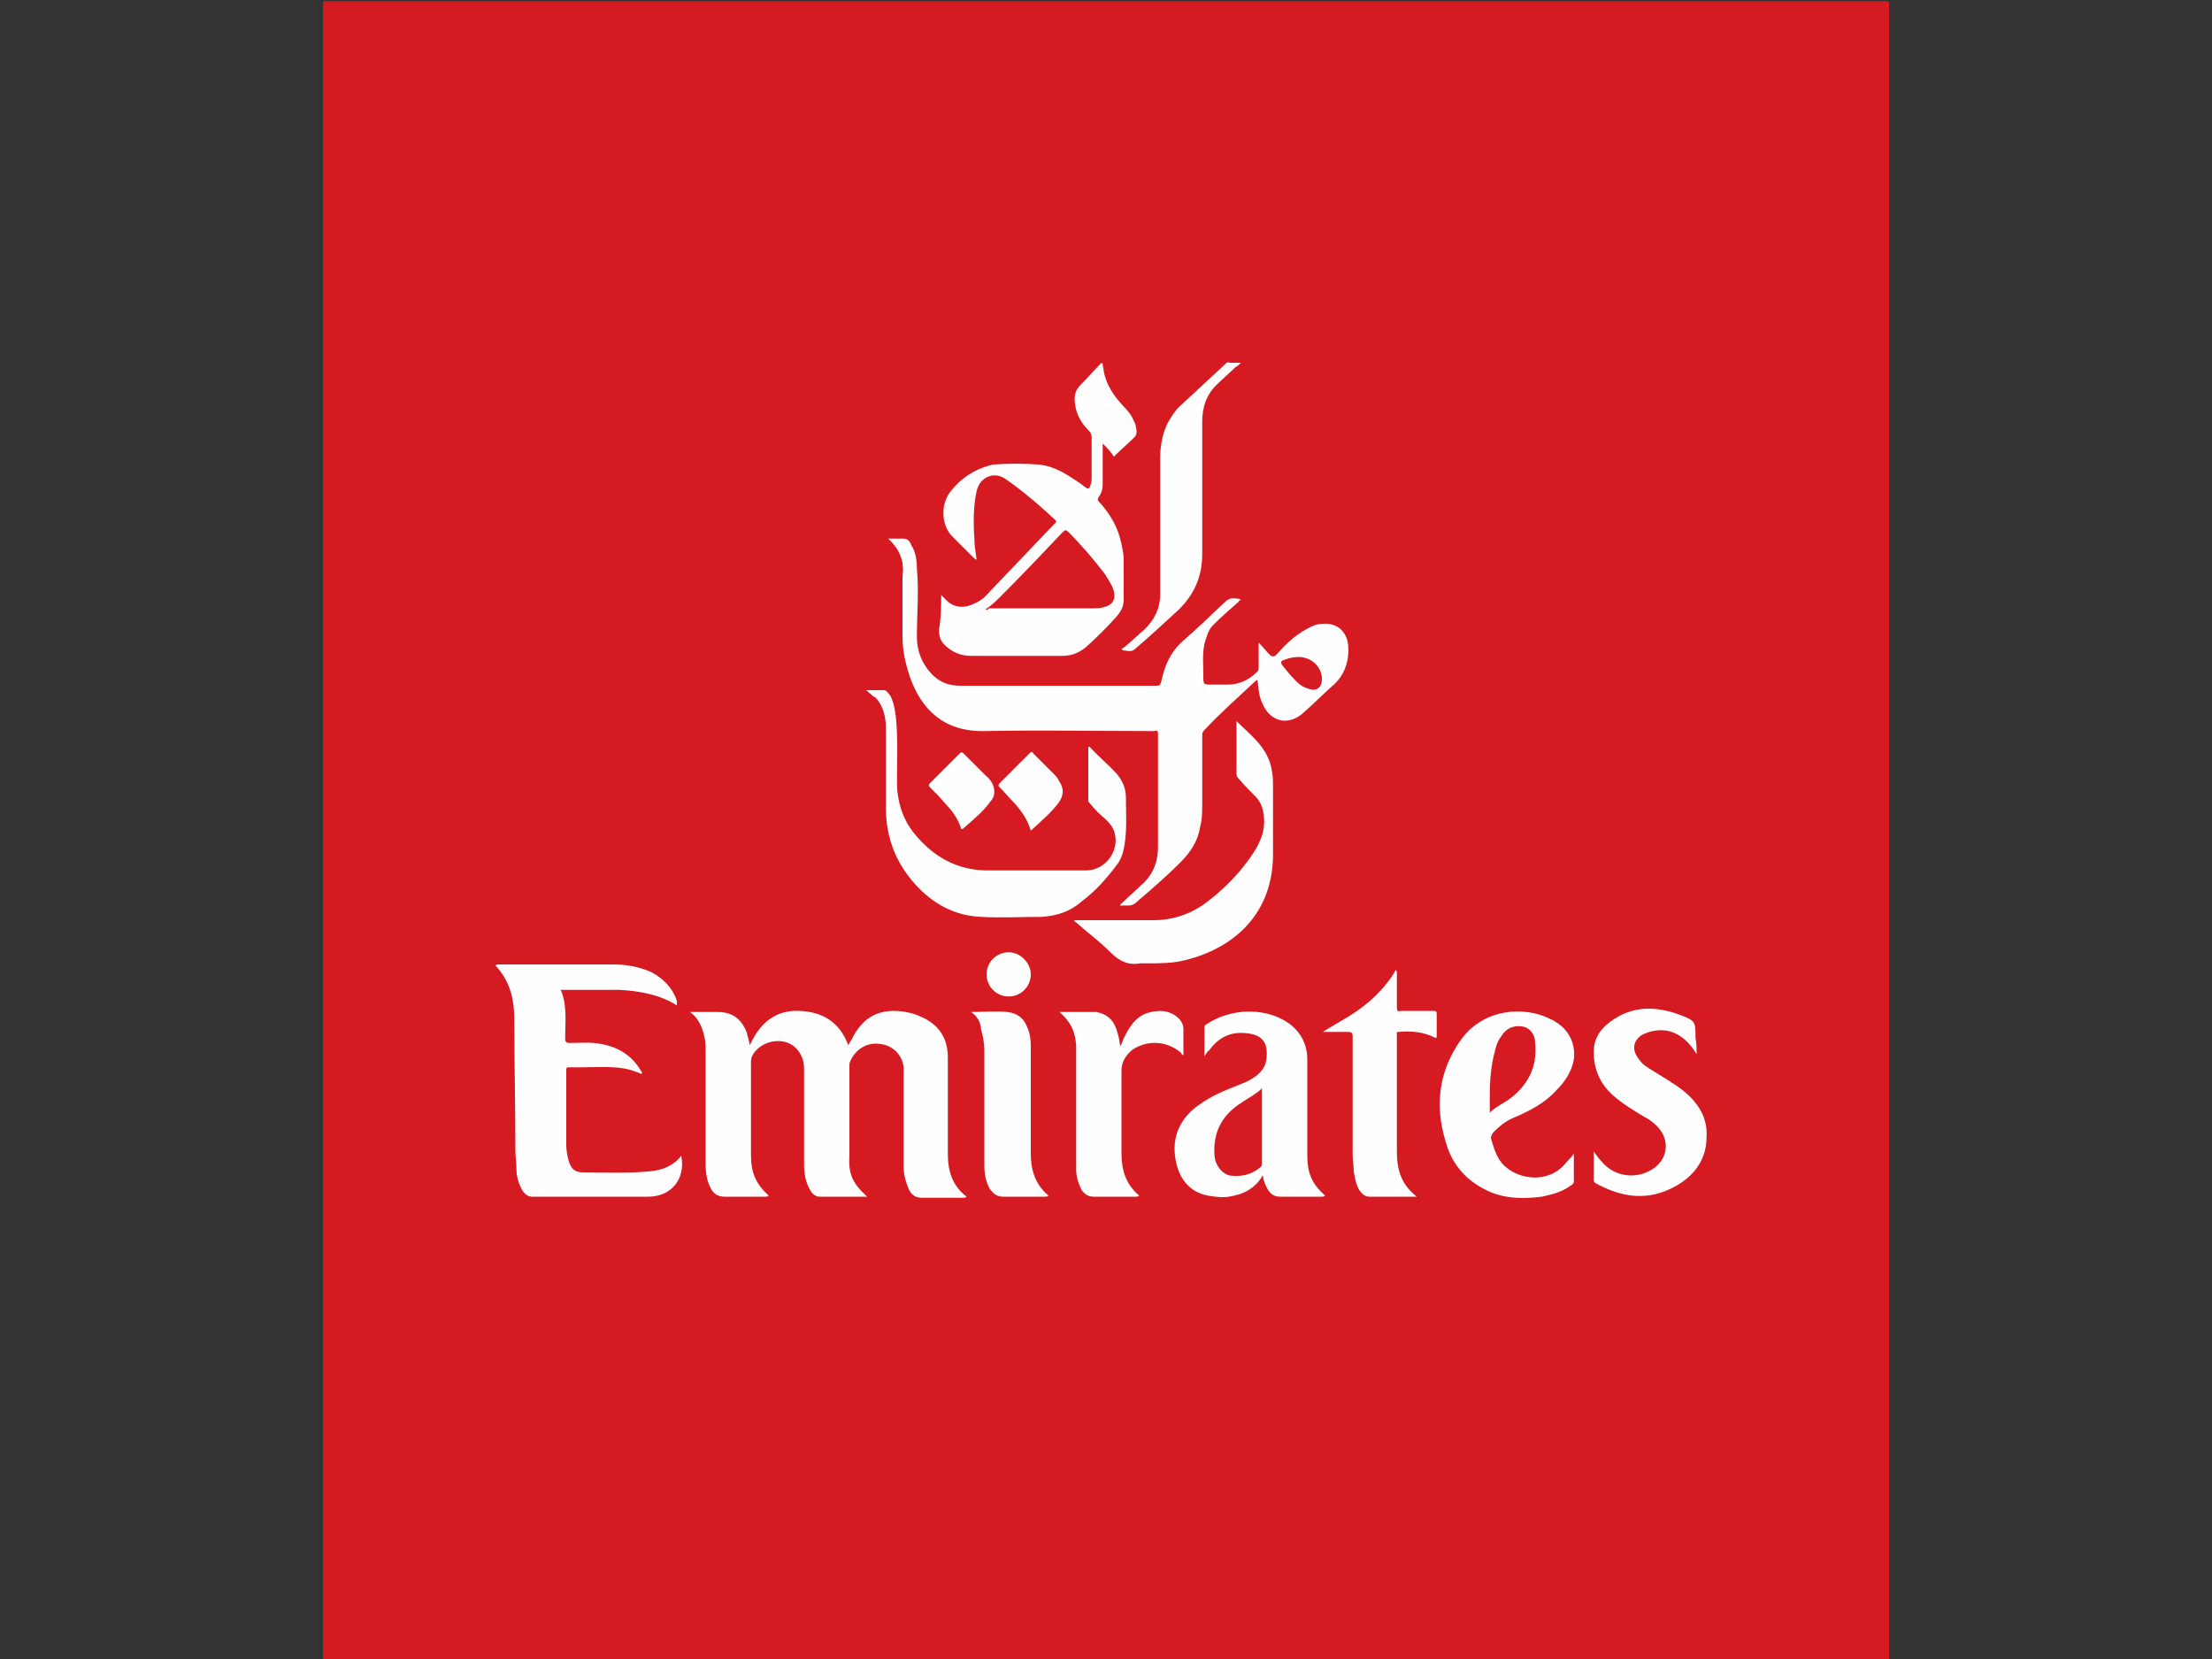
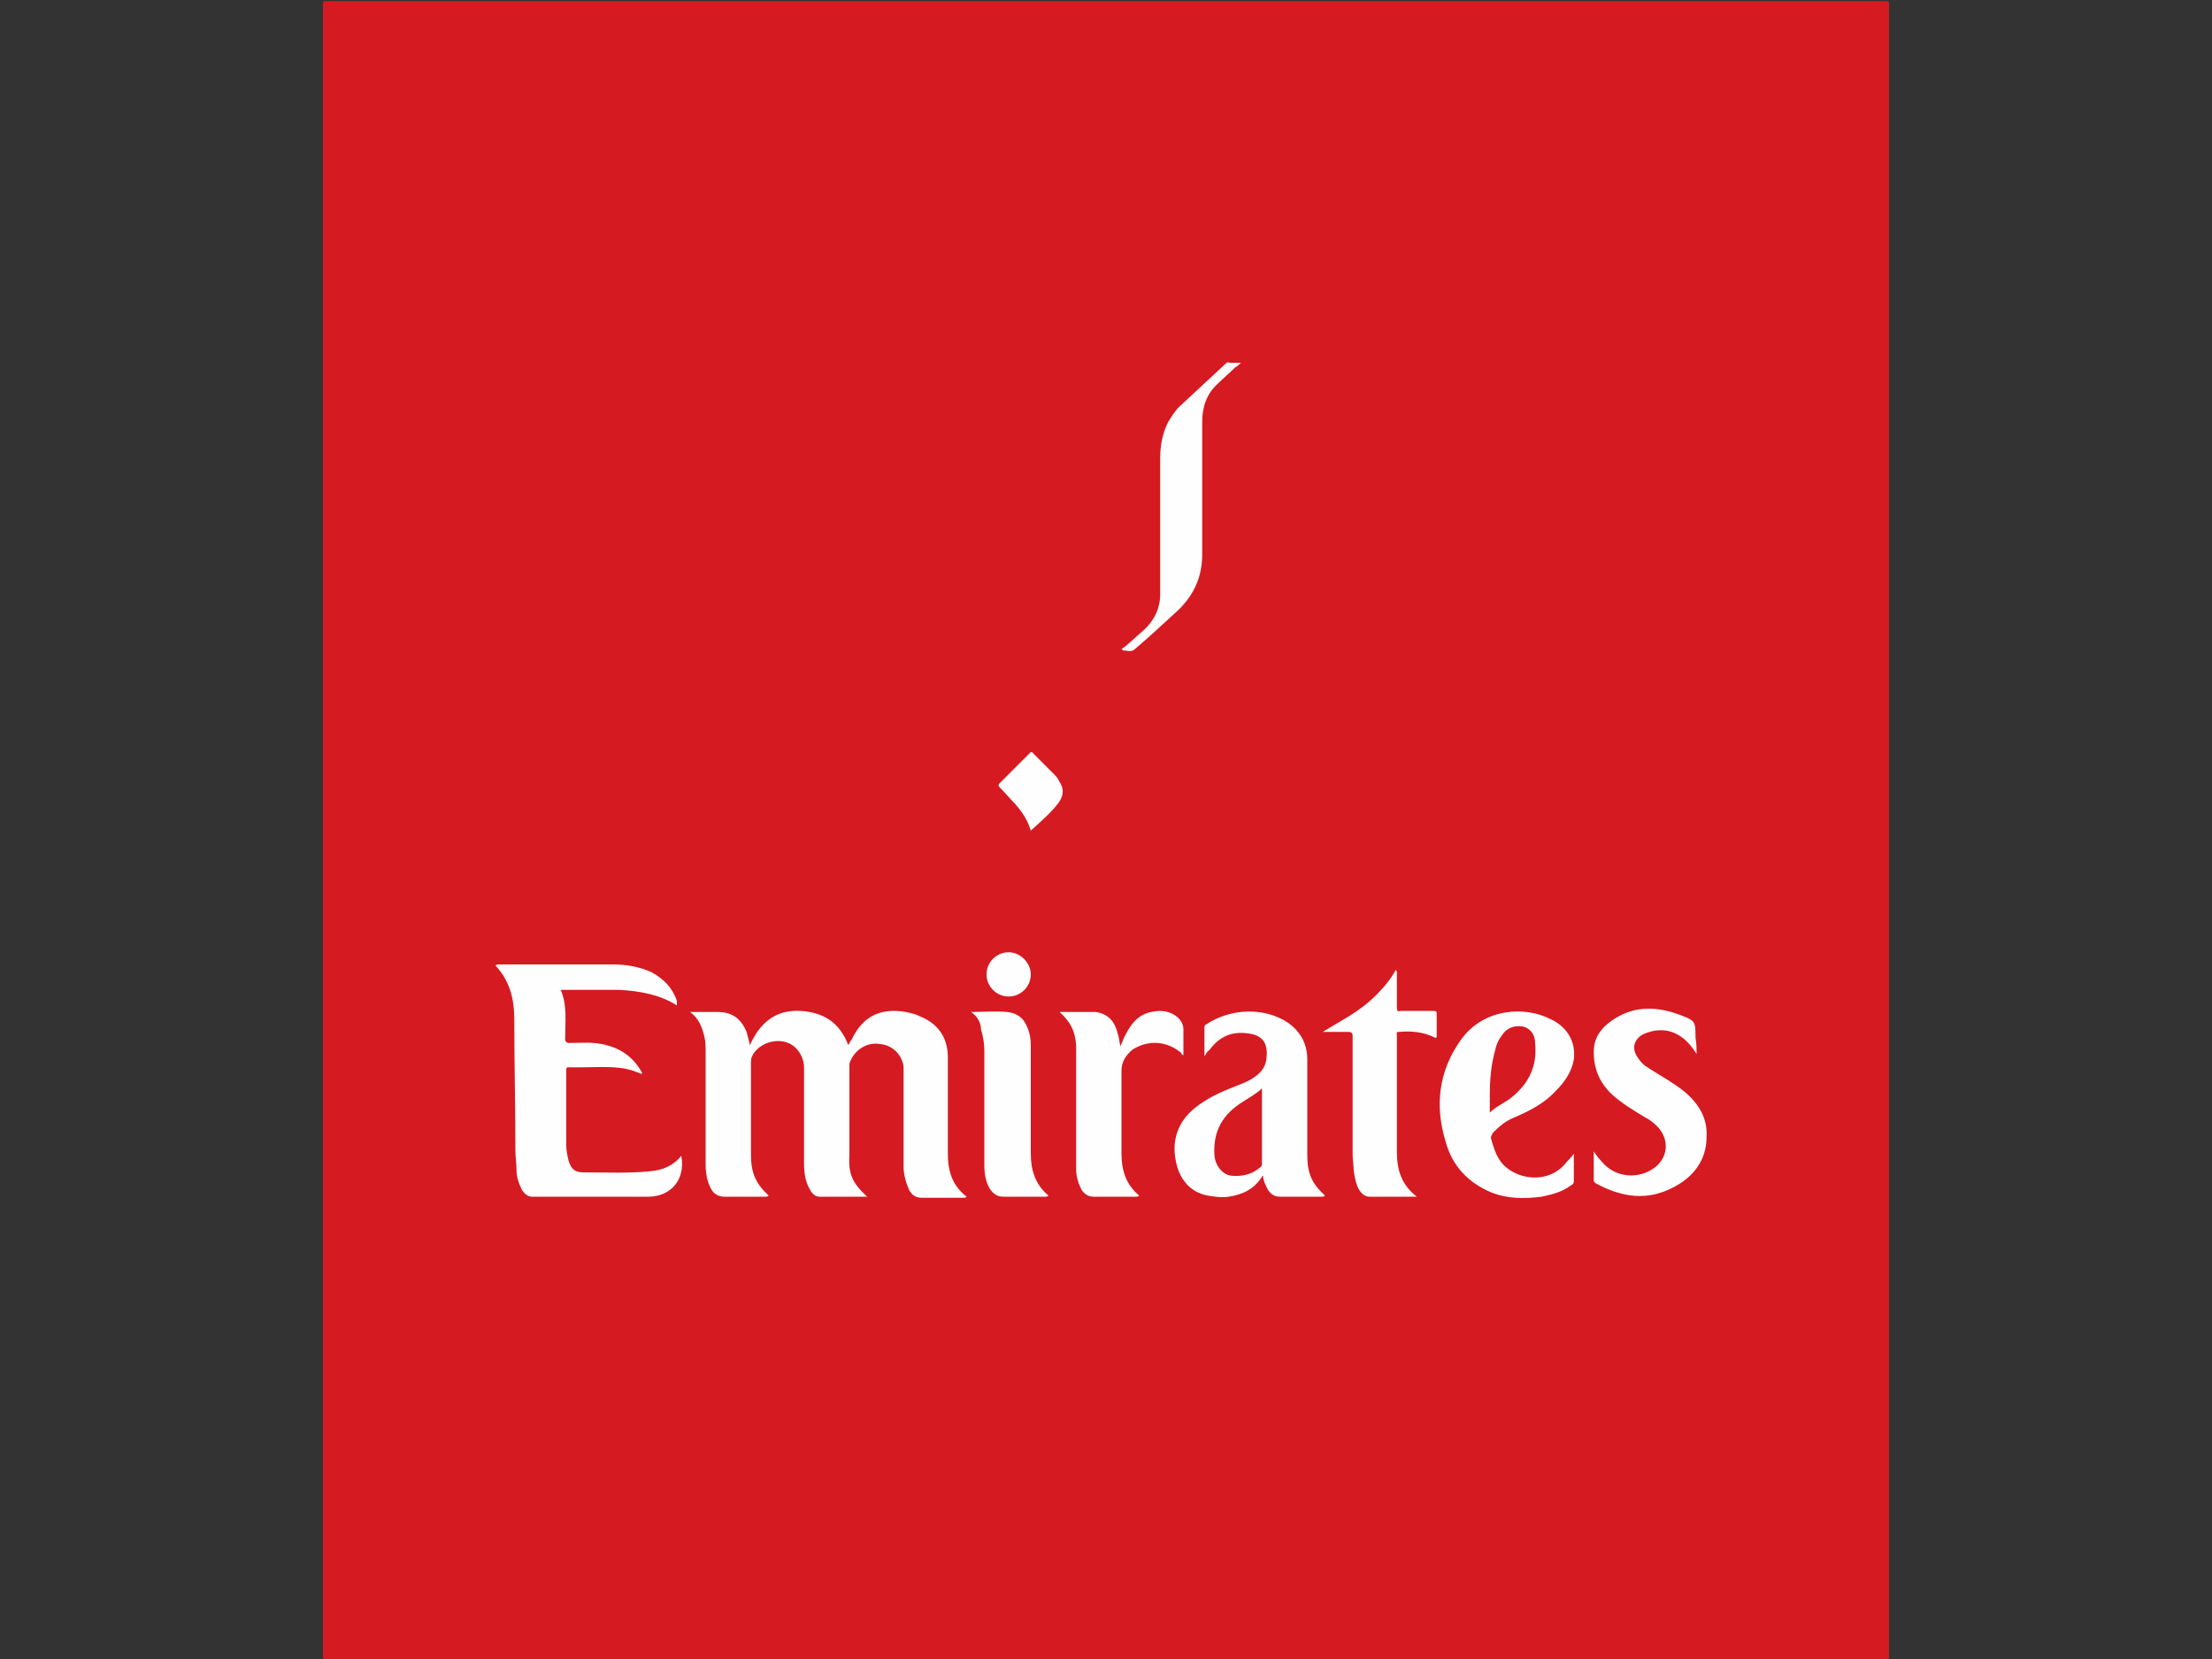
<svg xmlns="http://www.w3.org/2000/svg" version="1.1" id="Layer_1" x="0px" y="0px" viewBox="0 0 200 150" style="enable-background:new 0 0 200 150;" xml:space="preserve">
  <rect x="0" y="0" width="200" height="150" fill="#333333" stroke="none" />
  <style type="text/css">
	.st0{fill:#D61A21;}
	.st1{fill:#FEFEFE;}
</style>
  <g>
    <path class="st0" d="M29.2,150c0-49.9,0-99.7,0-149.6c0-0.3,0.1-0.3,0.3-0.3c47,0,94,0,141,0c0.3,0,0.3,0.1,0.3,0.3   c0,49.9,0,99.7,0,149.6c-0.1,0.1-0.3,0-0.4,0c-47,0-93.9,0-140.9,0C29.4,150,29.3,150,29.2,150z" />
-     <path class="st1" d="M80.3,48.7c0.5,0,0.9,0,1.4,0c0.4,0,0.6,0.3,0.7,0.6c0.4,0.6,0.5,1.4,0.5,2.1c0.2,2.1,0,4.1,0,6.2   c0,1.3,0.5,2.5,1.4,3.4c0.7,0.7,1.5,1,2.5,1c5.9,0,11.8,0,17.7,0c0.3,0,0.4,0,0.5-0.4c0.3-1.4,0.8-2.6,1.9-3.6   c1.4-1.2,2.7-2.5,4-3.7c0.2-0.1,0.3-0.2,0.5-0.2c0.3,0,0.5,0,0.8,0.1c-0.1,0.1-0.2,0.1-0.2,0.2c-0.8,0.7-1.6,1.4-2.3,2.1   c-0.5,0.5-0.6,1.1-0.8,1.7c-0.2,1-0.1,1.9-0.1,2.9c0,0.8,0,0.8,0.8,0.8c0.5,0,1,0,1.4,0c1,0,1.9-0.4,2.6-1.1   c0.2-0.1,0.2-0.3,0.2-0.5c0-0.7,0-1.4,0-2.2c0.4,0.4,0.7,0.8,1,1.1c0.2,0.2,0.4,0.2,0.6,0c0.8-0.9,1.6-1.7,2.7-2.3   c0.5-0.3,1-0.5,1.5-0.5c1.3-0.1,2.2,0.7,2.3,2c0.1,1.3-0.3,2.6-1.3,3.5c-0.9,0.8-1.8,1.7-2.7,2.5c-1.4,1.3-3.1,0.9-3.8-0.9   c-0.3-0.6-0.3-1.3-0.4-2c-0.1,0-0.1,0-0.1,0c-1.6,1.5-3.2,2.9-4.7,4.5c-0.2,0.2-0.2,0.3-0.2,0.6c0,2,0,4.1,0,6.1   c0,0.7,0,1.4-0.2,2.1c-0.2,1.3-0.9,2.3-1.8,3.2c-1.3,1.3-2.7,2.5-4.1,3.7c-0.4,0.3-0.9,0.1-1.3,0.2c0-0.2,0.1-0.2,0.2-0.3   c0.5-0.5,1.1-1,1.6-1.5c1.1-0.9,1.6-2.1,1.6-3.5c0-3.4,0-6.9,0-10.3c0-0.2-0.1-0.3-0.3-0.2c-0.1,0-0.2,0-0.3,0c-5,0-10-0.1-15,0   c-3.9,0.1-5.8-2.1-6.8-4.8c-0.4-1.2-0.7-2.4-0.7-3.7c0-1.8,0-3.7,0-5.5C81.8,50.7,81.3,49.6,80.3,48.7z" />
    <path class="st1" d="M78.4,108.2c-1.5,0-2.9,0-4.3,0c-0.4,0-0.7-0.3-0.9-0.7c-0.4-0.7-0.5-1.5-0.5-2.3c0-2.9,0-5.7,0-8.6   c0-0.8-0.3-1.4-0.8-1.9c-1.2-1.1-3.3-0.5-3.9,0.8c-0.1,0.2-0.1,0.4-0.1,0.7c0,2.7,0,5.5,0,8.2c0,1.6,0.4,2.6,1.6,3.7   c-0.1,0.1-0.2,0.1-0.3,0.1c-1.2,0-2.5,0-3.7,0c-0.6,0-1-0.3-1.2-0.7c-0.4-0.7-0.5-1.5-0.5-2.3c0-3.4,0-6.8,0-10.1   c0-0.4,0-0.9-0.1-1.3c-0.2-0.9-0.5-1.7-1.3-2.3c0.2,0,0.4,0,0.6,0c0.6,0,1.3,0,1.9,0c1.3,0,2.1,0.6,2.6,1.8   c0.1,0.4,0.2,0.7,0.3,1.2c0.9-2,2.3-3.2,4.5-3.1c2.1,0.1,3.6,1,4.4,3.1c0.1-0.2,0.2-0.4,0.3-0.5c1-2.1,2.6-2.9,4.9-2.5   c0.5,0.1,0.9,0.2,1.3,0.4c1.7,0.7,2.5,2,2.5,3.7c0,2.9,0,5.8,0,8.7c0,1.6,0.4,2.9,1.7,3.9c-0.1,0.1-0.2,0.1-0.3,0.1   c-1.2,0-2.4,0-3.7,0c-0.6,0-0.9-0.2-1.2-0.7c-0.3-0.7-0.5-1.4-0.5-2.1c0-2.8,0-5.6,0-8.4c0-0.2,0-0.4,0-0.6c-0.1-1.1-1-2-2.1-2.1   c-1.1-0.2-2.2,0.4-2.7,1.5c-0.1,0.2-0.1,0.3-0.1,0.5c0,2.7,0,5.3,0,8C76.7,106.1,77,106.9,78.4,108.2z" />
-     <path class="st1" d="M85.1,53.8c0.2,0.2,0.4,0.4,0.5,0.5c0.6,0.6,1.4,0.7,2.2,0.4c0.5-0.2,0.9-0.4,1.3-0.8c2.1-2.2,4.1-4.3,6.2-6.5   c0.1-0.1,0.3-0.2,0.1-0.4c-1.4-1.3-2.9-2.6-4.5-3.7c-1-0.7-2.3-0.2-2.6,1.1c-0.3,1.4-0.3,2.9-0.2,4.3c0,0.6,0.1,1.2,0.2,1.9   c-0.1,0-0.2-0.1-0.3-0.2c-0.6-0.6-1.2-1.2-1.8-1.8c-1.2-1.1-1.1-3.1-0.3-4.1c0.9-1.2,2.1-2,3.5-2.4c0.1,0,0.3-0.1,0.4-0.1   c1.4-0.1,2.8-0.1,4.1,0c1.1,0.1,2.1,0.6,3,1.2c0.5,0.3,0.9,0.6,1.3,0.9c0.2,0.1,0.2,0.1,0.3,0c0.1-0.2,0.2-0.5,0.2-0.8   c0-1.3,0-2.5,0-3.8c0-0.2-0.1-0.4-0.2-0.5c-0.7-0.7-1.2-1.5-1.3-2.5c-0.1-0.7,0-1.2,0.5-1.7c0.6-0.6,1.2-1.3,1.9-2   c0,0,0.1,0.1,0.1,0.1c0,0.2,0.1,0.5,0.1,0.7c0.2,1,0.7,1.9,1.4,2.7c0.4,0.5,0.9,0.9,1.2,1.5c0.1,0.3,0.3,0.5,0.3,0.8   c0.1,0.3,0.1,0.7-0.1,0.9c-0.6,0.6-1.3,1.2-1.9,1.8c-0.2-0.4-0.6-0.8-1-1.2c0,0.3,0,0.4,0,0.6c0,1,0,2.1,0,3.1   c0,0.4-0.1,0.8-0.4,1.2c-0.1,0.2,0,0.3,0.1,0.4c1,1.1,1.7,2.3,2,3.8c0.1,0.5,0.2,0.9,0.2,1.4c0,1.2,0,2.4,0,3.6   c0,0.6-0.2,1-0.6,1.5c-0.9,1-1.8,1.9-2.8,2.8c-0.6,0.5-1.3,0.8-2.1,0.8c-2.8,0-5.5,0-8.3,0c-0.9,0-1.7-0.3-2.4-1   c-0.4-0.4-0.5-0.8-0.5-1.4C85.1,55.8,85.1,54.8,85.1,53.8z" />
    <path class="st1" d="M61.2,90.9C61.1,90.9,61.1,90.9,61.2,90.9c-1.6-1-3.4-1.3-5.2-1.4c-1.7,0-3.5,0-5.3,0c0.6,1.4,0.4,2.9,0.4,4.4   c0,0.3,0.1,0.4,0.4,0.4c1,0,1.9-0.1,2.9,0.1c1.6,0.3,2.8,1.1,3.6,2.5c0,0,0.1,0.1,0,0.2c-0.5-0.2-1-0.4-1.6-0.5   c-1.3-0.2-2.6-0.1-3.8-0.1c-0.4,0-0.8,0-1.2,0c-0.2,0-0.2,0.1-0.2,0.3c0,2.3,0,4.5,0,6.8c0,0.4,0.1,0.9,0.2,1.3   c0.2,0.7,0.5,1.1,1.3,1.1c2,0,4.1,0.1,6.1-0.1c1.1-0.1,2.1-0.5,2.8-1.4c0.4,2.1-0.9,3.7-3,3.7c-3.5,0-7,0-10.5,0   c-0.4,0-0.7-0.3-0.9-0.6c-0.3-0.6-0.5-1.2-0.5-1.8c0-0.6-0.1-1.2-0.1-1.8c0-3.9-0.1-7.9-0.1-11.8c0-1.9-0.4-3.5-1.7-4.9   c0.1-0.1,0.2-0.1,0.3-0.1c3.4,0,6.9,0,10.3,0c1.2,0,2.4,0.2,3.5,0.7c1.1,0.6,1.9,1.4,2.3,2.6C61.2,90.6,61.2,90.7,61.2,90.9z" />
    <path class="st1" d="M108.9,95.5c0-1,0-1.8,0-2.6c0-0.1,0-0.2,0.2-0.3c2.1-1.4,5.2-1.6,7.4-0.1c1.1,0.8,1.7,1.9,1.7,3.3   c0,2.9,0,5.8,0,8.6c0,1.7,0.4,2.6,1.6,3.7c-0.1,0.1-0.2,0.1-0.3,0.1c-1.2,0-2.5,0-3.7,0c-0.6,0-0.9-0.2-1.2-0.7   c-0.2-0.4-0.4-0.8-0.4-1.2c-0.1,0-0.1,0.1-0.1,0.1c-0.7,1.1-1.7,1.6-3,1.8c-0.6,0.1-1.3,0-1.9-0.1c-1.6-0.3-2.6-1.5-2.9-3.2   c-0.4-2.1,0.4-3.8,2.1-5c1.1-0.8,2.3-1.3,3.6-1.8c0.5-0.2,1-0.4,1.4-0.7c0.6-0.4,1-0.9,1.1-1.6c0.2-1.6-0.4-2.3-2-2.4   c-1.4-0.1-2.4,0.5-3.2,1.6C109.2,95,109.1,95.2,108.9,95.5z" />
-     <path class="st1" d="M78.3,62.4c0.6,0,1.1,0,1.6,0c0.3,0,0.4,0.3,0.6,0.5c0.3,0.6,0.4,1.2,0.5,1.9c0.2,2,0.1,3.9,0.1,5.9   c0,1.7,0.5,3.4,1.6,4.7c1.7,2.1,3.9,3.3,6.6,3.3c3,0,5.9,0,8.9,0c1.7,0,3-1.7,2.6-3.3c-0.1-0.5-0.4-0.9-0.8-1.3   c-0.5-0.4-1-0.9-1.4-1.4c-0.1-0.1-0.2-0.2-0.2-0.3c0-1.6,0-3.2,0-4.8c0,0,0-0.1,0.1-0.1c0.8,0.9,1.7,1.6,2.5,2.5   c0.5,0.6,0.8,1.3,0.8,2.1c0,1.4,0.1,2.8-0.1,4.1c-0.1,0.8-0.3,1.5-0.8,2.1c-0.9,1.2-1.9,2.3-3.1,3.2c-1,0.9-2.2,1.3-3.6,1.4   c-1.8,0-3.6,0.1-5.5,0c-2.4-0.1-4.4-1.2-6-3c-1.7-1.9-2.6-4.2-2.6-6.8c0-2.4,0-4.8,0-7.2c0-1-0.2-2-0.9-2.8   C78.8,62.9,78.6,62.6,78.3,62.4z" />
    <path class="st1" d="M142.3,104.3c0,0.9,0,1.7,0,2.5c0,0.2-0.1,0.3-0.3,0.4c-0.8,0.6-1.7,0.8-2.6,1c-1.6,0.2-3.1,0.2-4.6-0.4   c-2.1-0.9-3.5-2.4-4.1-4.6c-1-3.3-0.6-6.4,1.4-9.2c2.1-2.9,5.8-3,8-1.9c1.6,0.7,2.4,2.1,2.2,3.7c-0.2,1.1-0.8,2-1.6,2.8   c-1,1.1-2.3,1.8-3.7,2.4c-0.8,0.3-1.4,0.8-2,1.4c-0.1,0.2-0.2,0.3-0.2,0.5c0.2,0.7,0.4,1.4,0.8,2c1.1,1.7,4.4,2.4,6.1,0.1   C142,104.7,142.2,104.5,142.3,104.3z" />
-     <path class="st1" d="M97.1,83.2c1.4,0,2.8,0,4.2,0c1,0,2,0,3,0c1.8,0,3.5-0.6,4.9-1.7c1.7-1.3,3.1-2.8,4.2-4.5   c0.5-0.8,0.9-1.7,0.9-2.7c0-0.9-0.2-1.7-0.8-2.3c-0.5-0.5-1-1-1.5-1.6c-0.1-0.1-0.2-0.2-0.2-0.4c0-1.6,0-3.1,0-4.7c0,0,0-0.1,0-0.1   c1.2,1.2,2.6,2.2,3.1,4c0.1,0.5,0.2,1,0.2,1.5c0,2.1,0,4.2,0,6.3c0.1,5.8-3.8,8.8-7.9,9.8c-1.1,0.3-2.3,0.3-3.4,0.3   c-0.2,0-0.5,0-0.7,0c-1.1,0.2-1.9-0.2-2.7-1c-1-1-2.1-1.8-3.1-2.7C97.2,83.4,97.2,83.3,97.1,83.2C97.1,83.2,97.1,83.2,97.1,83.2z" />
    <path class="st1" d="M153.4,95.3c-0.5-0.8-1.1-1.5-2-1.9c-0.9-0.4-1.9-0.3-2.8,0.1c-0.8,0.4-1.1,1.2-0.6,2c0.3,0.5,0.6,0.8,1.1,1.1   c1.1,0.7,2.2,1.3,3.2,2.1c1.3,1.1,2.1,2.4,2,4.1c0,2.1-1.2,3.6-2.9,4.5c-2.4,1.3-4.7,1-7.1-0.3c-0.1-0.1-0.2-0.1-0.2-0.3   c0-0.9,0-1.7,0-2.6c0.2,0.3,0.4,0.6,0.7,0.9c1.2,1.5,3.4,1.7,4.9,0.5c1.2-1,1.2-2.6,0.1-3.7c-0.3-0.3-0.7-0.6-1.1-0.8   c-1-0.6-2-1.2-2.9-2c-1.2-1.1-1.7-2.4-1.7-3.9c0-1.4,0.8-2.3,1.9-3c1.9-1.2,3.9-1.1,6-0.3c1.3,0.5,1.3,0.6,1.3,2   C153.4,94.4,153.4,94.9,153.4,95.3z" />
    <path class="st1" d="M128.1,108.2c-1.5,0-2.9,0-4.3,0c-0.4,0-0.7-0.3-0.9-0.6c-0.3-0.5-0.4-1.1-0.5-1.7c0-0.5-0.1-1-0.1-1.5   c0-3.6,0-7.1,0-10.7c0-0.3-0.1-0.4-0.4-0.4c-0.8,0-1.5,0-2.3,0c0.8-0.5,1.7-1,2.5-1.5c0.8-0.5,1.6-1.1,2.3-1.8   c0.7-0.7,1.3-1.4,1.8-2.3c0.1,0.1,0.1,0.2,0.1,0.3c0,1,0,2,0,3.1c0,0.3,0.1,0.4,0.3,0.3c1,0,2,0,3,0c0.3,0,0.3,0.1,0.3,0.3   c0,0.6,0,1.3,0,1.9c0,0.2,0,0.3-0.2,0.2c-1-0.5-2.1-0.6-3.2-0.5c-0.3,0-0.2,0.1-0.2,0.3c0,1.8,0,3.6,0,5.3c0,1.7,0,3.4,0,5.2   C126.3,105.8,126.7,107.1,128.1,108.2z" />
    <path class="st1" d="M95.8,91.5c0.9,0,1.7,0,2.6,0c0.2,0,0.5,0,0.7,0c1.1,0.2,1.7,0.8,2,2.1c0.1,0.3,0.1,0.6,0.2,1   c0.2-0.4,0.3-0.8,0.5-1.1c0.5-1,1.2-1.8,2.3-2c0.9-0.2,1.7-0.1,2.4,0.5c0.3,0.3,0.5,0.6,0.5,1.1c0,0.8,0,1.5,0,2.3   c-0.1,0-0.2-0.1-0.2-0.2c-1.3-1.1-3-1.2-4.4-0.3c-0.6,0.5-1,1.1-1,1.9c0,2.5,0,5,0,7.5c0,1.5,0.4,2.8,1.6,3.8   c-0.1,0.1-0.2,0.1-0.3,0.1c-1.3,0-2.5,0-3.8,0c-0.5,0-0.8-0.2-1.1-0.6c-0.3-0.6-0.5-1.2-0.5-1.9c0-0.8,0-1.6,0-2.4   c0-2.9,0-5.9,0-8.8C97.2,93.2,96.8,92.4,95.8,91.5z" />
    <path class="st1" d="M112.2,32.8c-0.2,0.2-0.3,0.3-0.5,0.4c-0.5,0.5-1.1,1-1.6,1.5c-1,0.9-1.4,2.1-1.4,3.4c0,4,0,8,0,12   c0,2-0.7,3.6-2.1,5c-1.3,1.2-2.6,2.4-4,3.6c-0.3,0.3-0.8,0.1-1.1,0.1c0,0,0-0.1-0.1-0.1c0.1-0.1,0.3-0.2,0.4-0.3   c0.6-0.5,1.1-1,1.7-1.5c0.9-0.9,1.4-1.9,1.4-3.2c0-4.1,0-8.2,0-12.3c0-1.1,0.2-2.2,0.7-3.2c0.3-0.5,0.6-1,1-1.4   c1.4-1.3,2.8-2.6,4.2-3.9c0.1-0.1,0.2-0.2,0.4-0.1C111.5,32.8,111.8,32.8,112.2,32.8z" />
    <path class="st1" d="M87.8,91.5c1.1,0,2.2-0.1,3.3,0c0.8,0.1,1.4,0.5,1.7,1.2c0.3,0.6,0.4,1.2,0.4,1.9c0,3.2,0,6.5,0,9.7   c0,1.5,0.4,2.8,1.6,3.8c-0.1,0.1-0.2,0.1-0.3,0.1c-1.3,0-2.5,0-3.8,0c-0.6,0-0.9-0.3-1.2-0.7c-0.4-0.7-0.5-1.4-0.5-2.2   c0-3.4,0-6.9,0-10.3c0-0.6-0.1-1.3-0.3-1.9C88.7,92.5,88.4,91.9,87.8,91.5z" />
    <path class="st1" d="M93.2,75.1c-0.3-1-0.8-1.7-1.4-2.4c-0.5-0.5-0.9-1-1.4-1.5c-0.1-0.1-0.2-0.2,0-0.4c0.9-0.9,1.8-1.8,2.7-2.7   c0.1-0.1,0.2-0.2,0.3,0c0.7,0.7,1.3,1.3,2,2c0.2,0.2,0.3,0.4,0.4,0.6c0.4,0.6,0.4,1.2-0.1,1.9C95.1,73.4,94.2,74.2,93.2,75.1z" />
-     <path class="st1" d="M89.9,71.6c0,0.3-0.1,0.6-0.3,0.8c-0.7,1-1.6,1.7-2.5,2.5c-0.1,0.1-0.2,0.1-0.2,0c-0.3-0.9-0.8-1.6-1.4-2.2   c-0.4-0.5-0.9-1-1.4-1.5c-0.1-0.1-0.2-0.2,0-0.4c0.9-0.9,1.8-1.8,2.7-2.7c0.1-0.1,0.2-0.1,0.3,0c0.7,0.7,1.3,1.3,2,2   C89.6,70.5,89.9,71,89.9,71.6z" />
    <path class="st1" d="M89.2,88.1c0-1.1,0.9-2,2-2c1.1,0,2,1,2,2c0,1.1-0.9,2-2,2C90.1,90.1,89.2,89.2,89.2,88.1z" />
    <path class="st0" d="M117.4,59.4c1.3,0,2.3,1.1,2.1,2.3c-0.1,0.5-0.5,0.8-1.1,0.6c-0.4-0.1-0.8-0.3-1.2-0.7c-0.5-0.5-0.9-1-1.3-1.5   c-0.1-0.2-0.1-0.3,0.1-0.4C116.5,59.5,117,59.4,117.4,59.4z" />
    <path class="st0" d="M89.1,55.1c0.6-0.4,1-0.8,1.4-1.2c1.9-1.9,3.7-3.8,5.6-5.8c0.2-0.2,0.3-0.2,0.5,0c1.2,1.2,2.3,2.5,3.3,3.8   c0.3,0.5,0.6,0.9,0.8,1.5c0.2,0.8-0.1,1.3-0.9,1.5c-0.3,0.1-0.7,0.1-1,0.1c-3.1,0-6.3,0-9.4,0C89.3,55.2,89.2,55.1,89.1,55.1z" />
    <path class="st0" d="M114.1,98.4c0,2.3,0,4.6,0,6.8c0,0.1,0,0.2-0.1,0.3c-0.8,0.7-1.7,0.9-2.7,0.8c-0.8-0.1-1.5-1-1.5-2   c-0.1-2.1,0.8-3.6,2.6-4.7C113,99.2,113.6,98.9,114.1,98.4z" />
    <path class="st0" d="M134.7,100.6c0-0.5,0-1,0-1.5c0-1.4,0.1-2.8,0.5-4.2c0.1-0.5,0.3-0.9,0.6-1.3c0.4-0.6,1-0.9,1.8-0.8   c0.7,0.1,1.2,0.7,1.2,1.5c0.2,2-0.5,3.6-2.1,4.9C136.1,99.7,135.3,100,134.7,100.6C134.7,100.6,134.7,100.6,134.7,100.6z" />
  </g>
</svg>